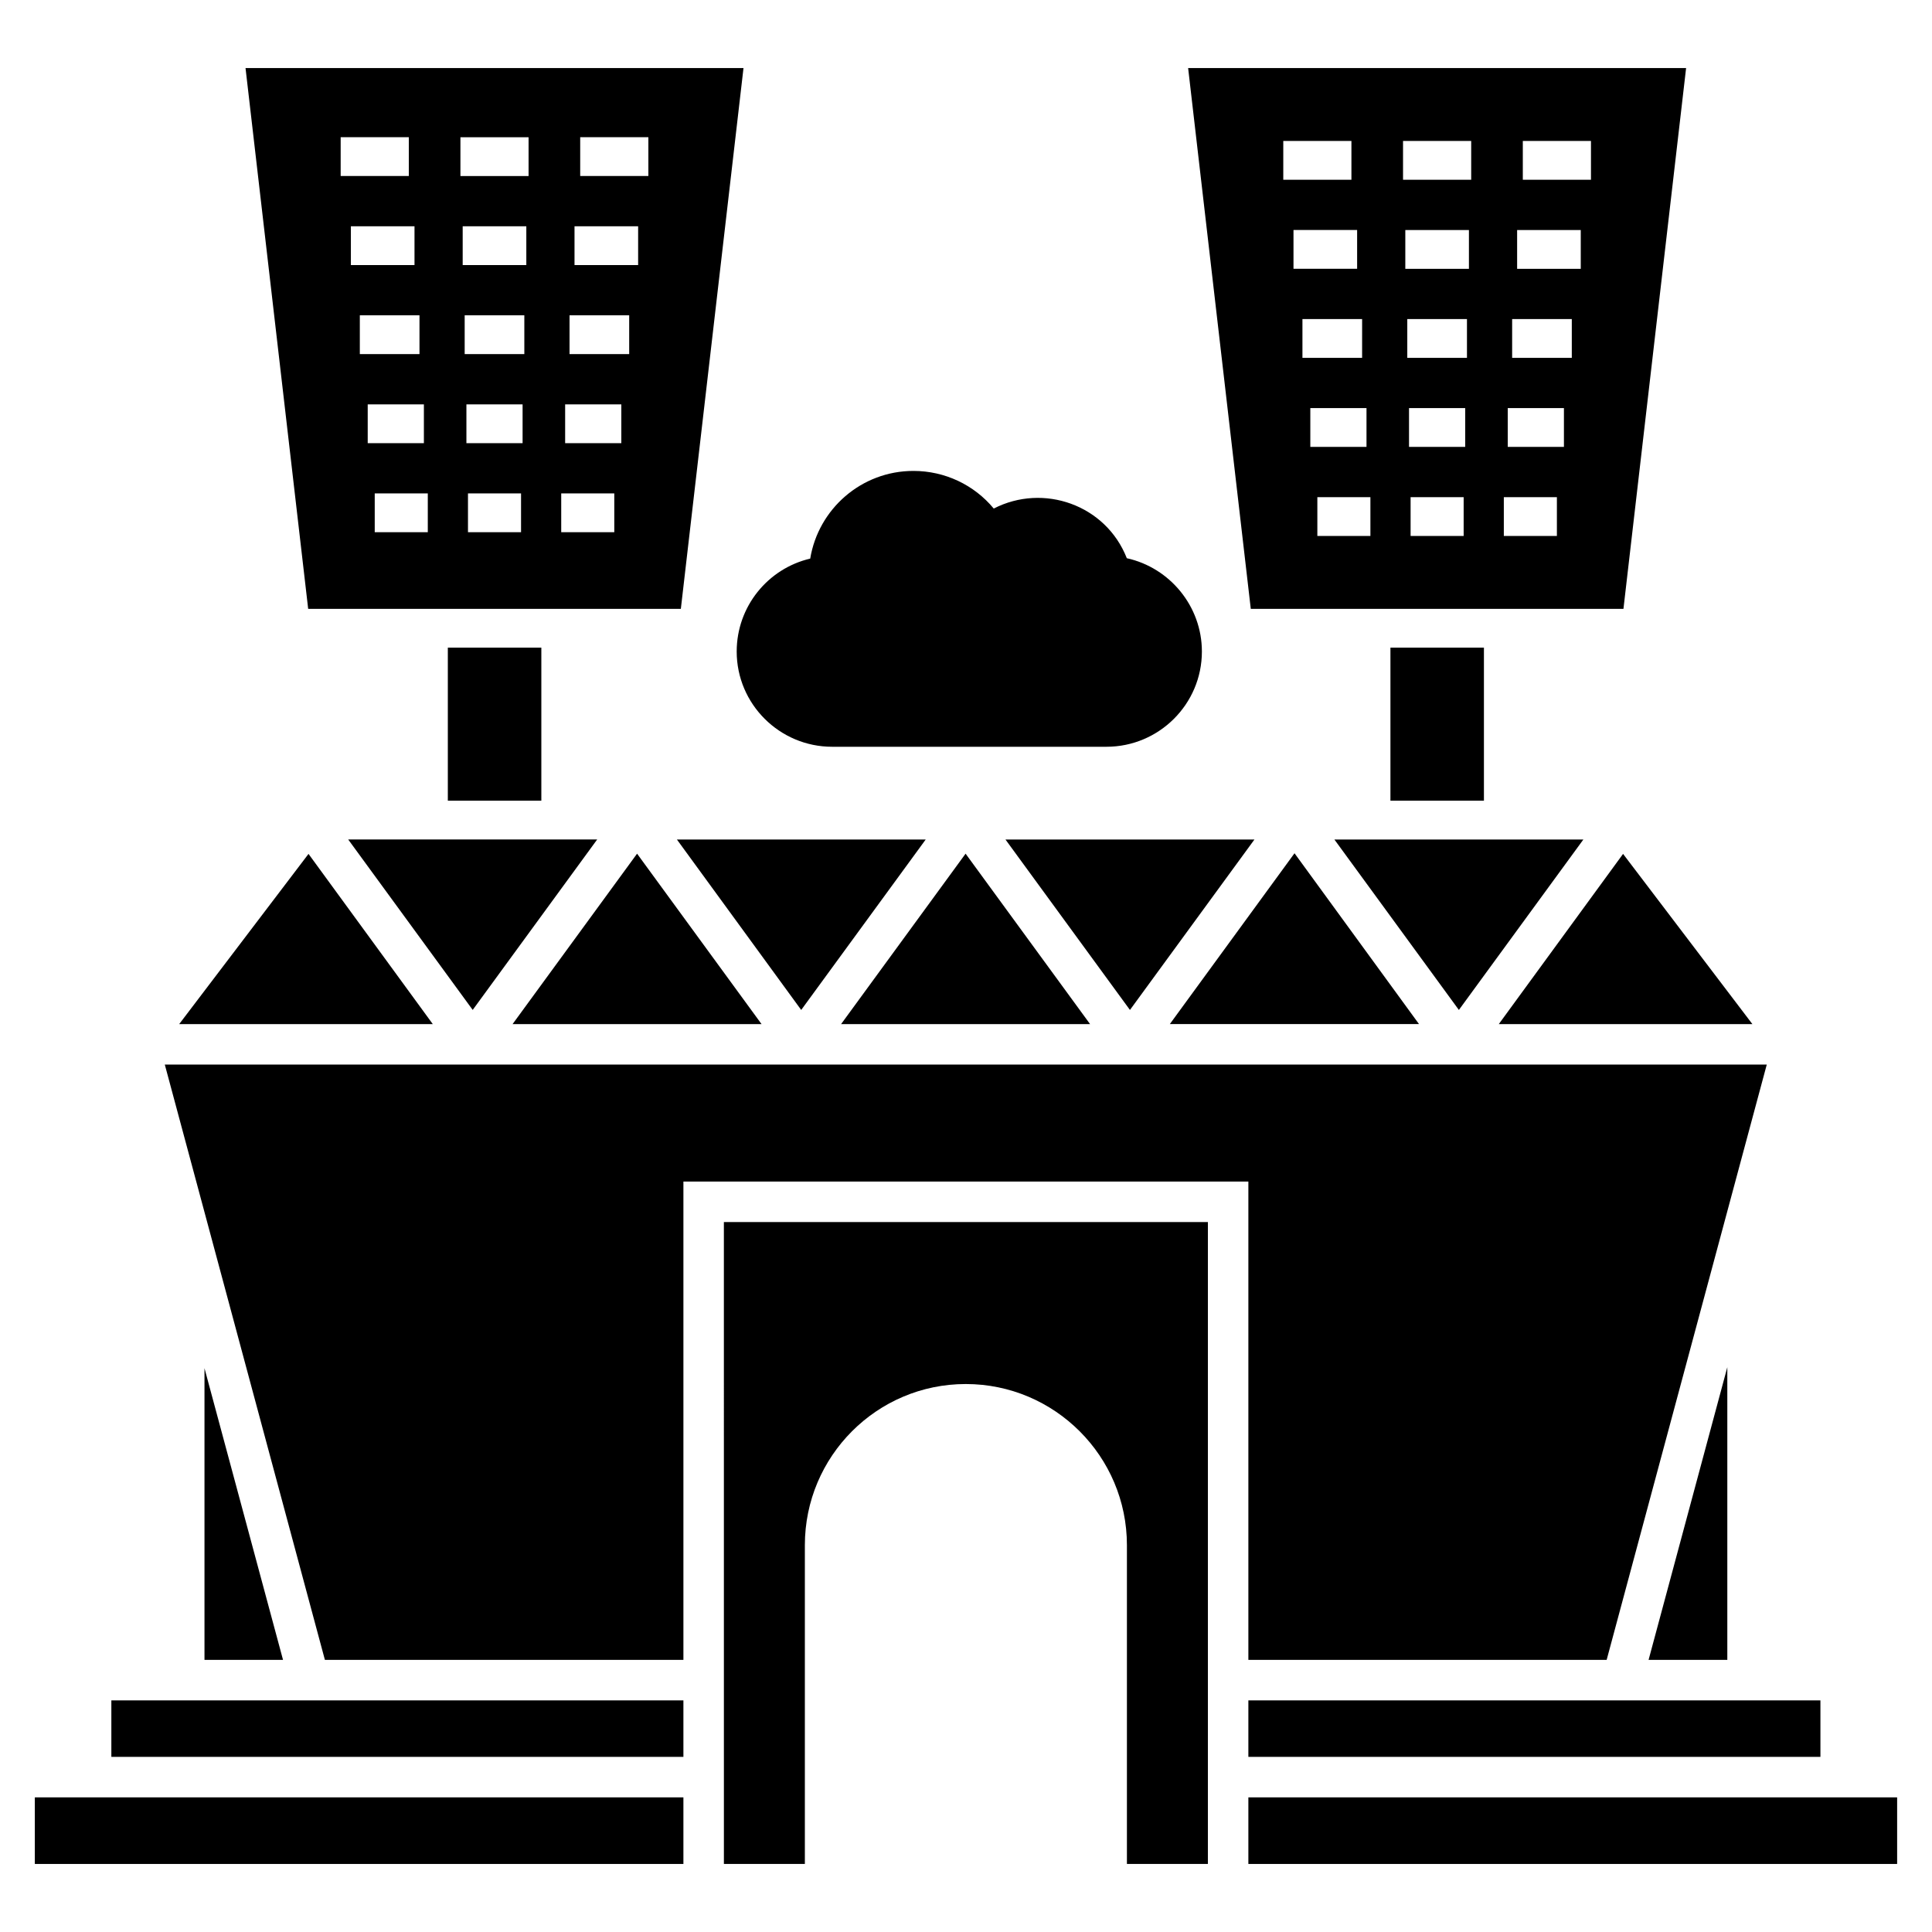
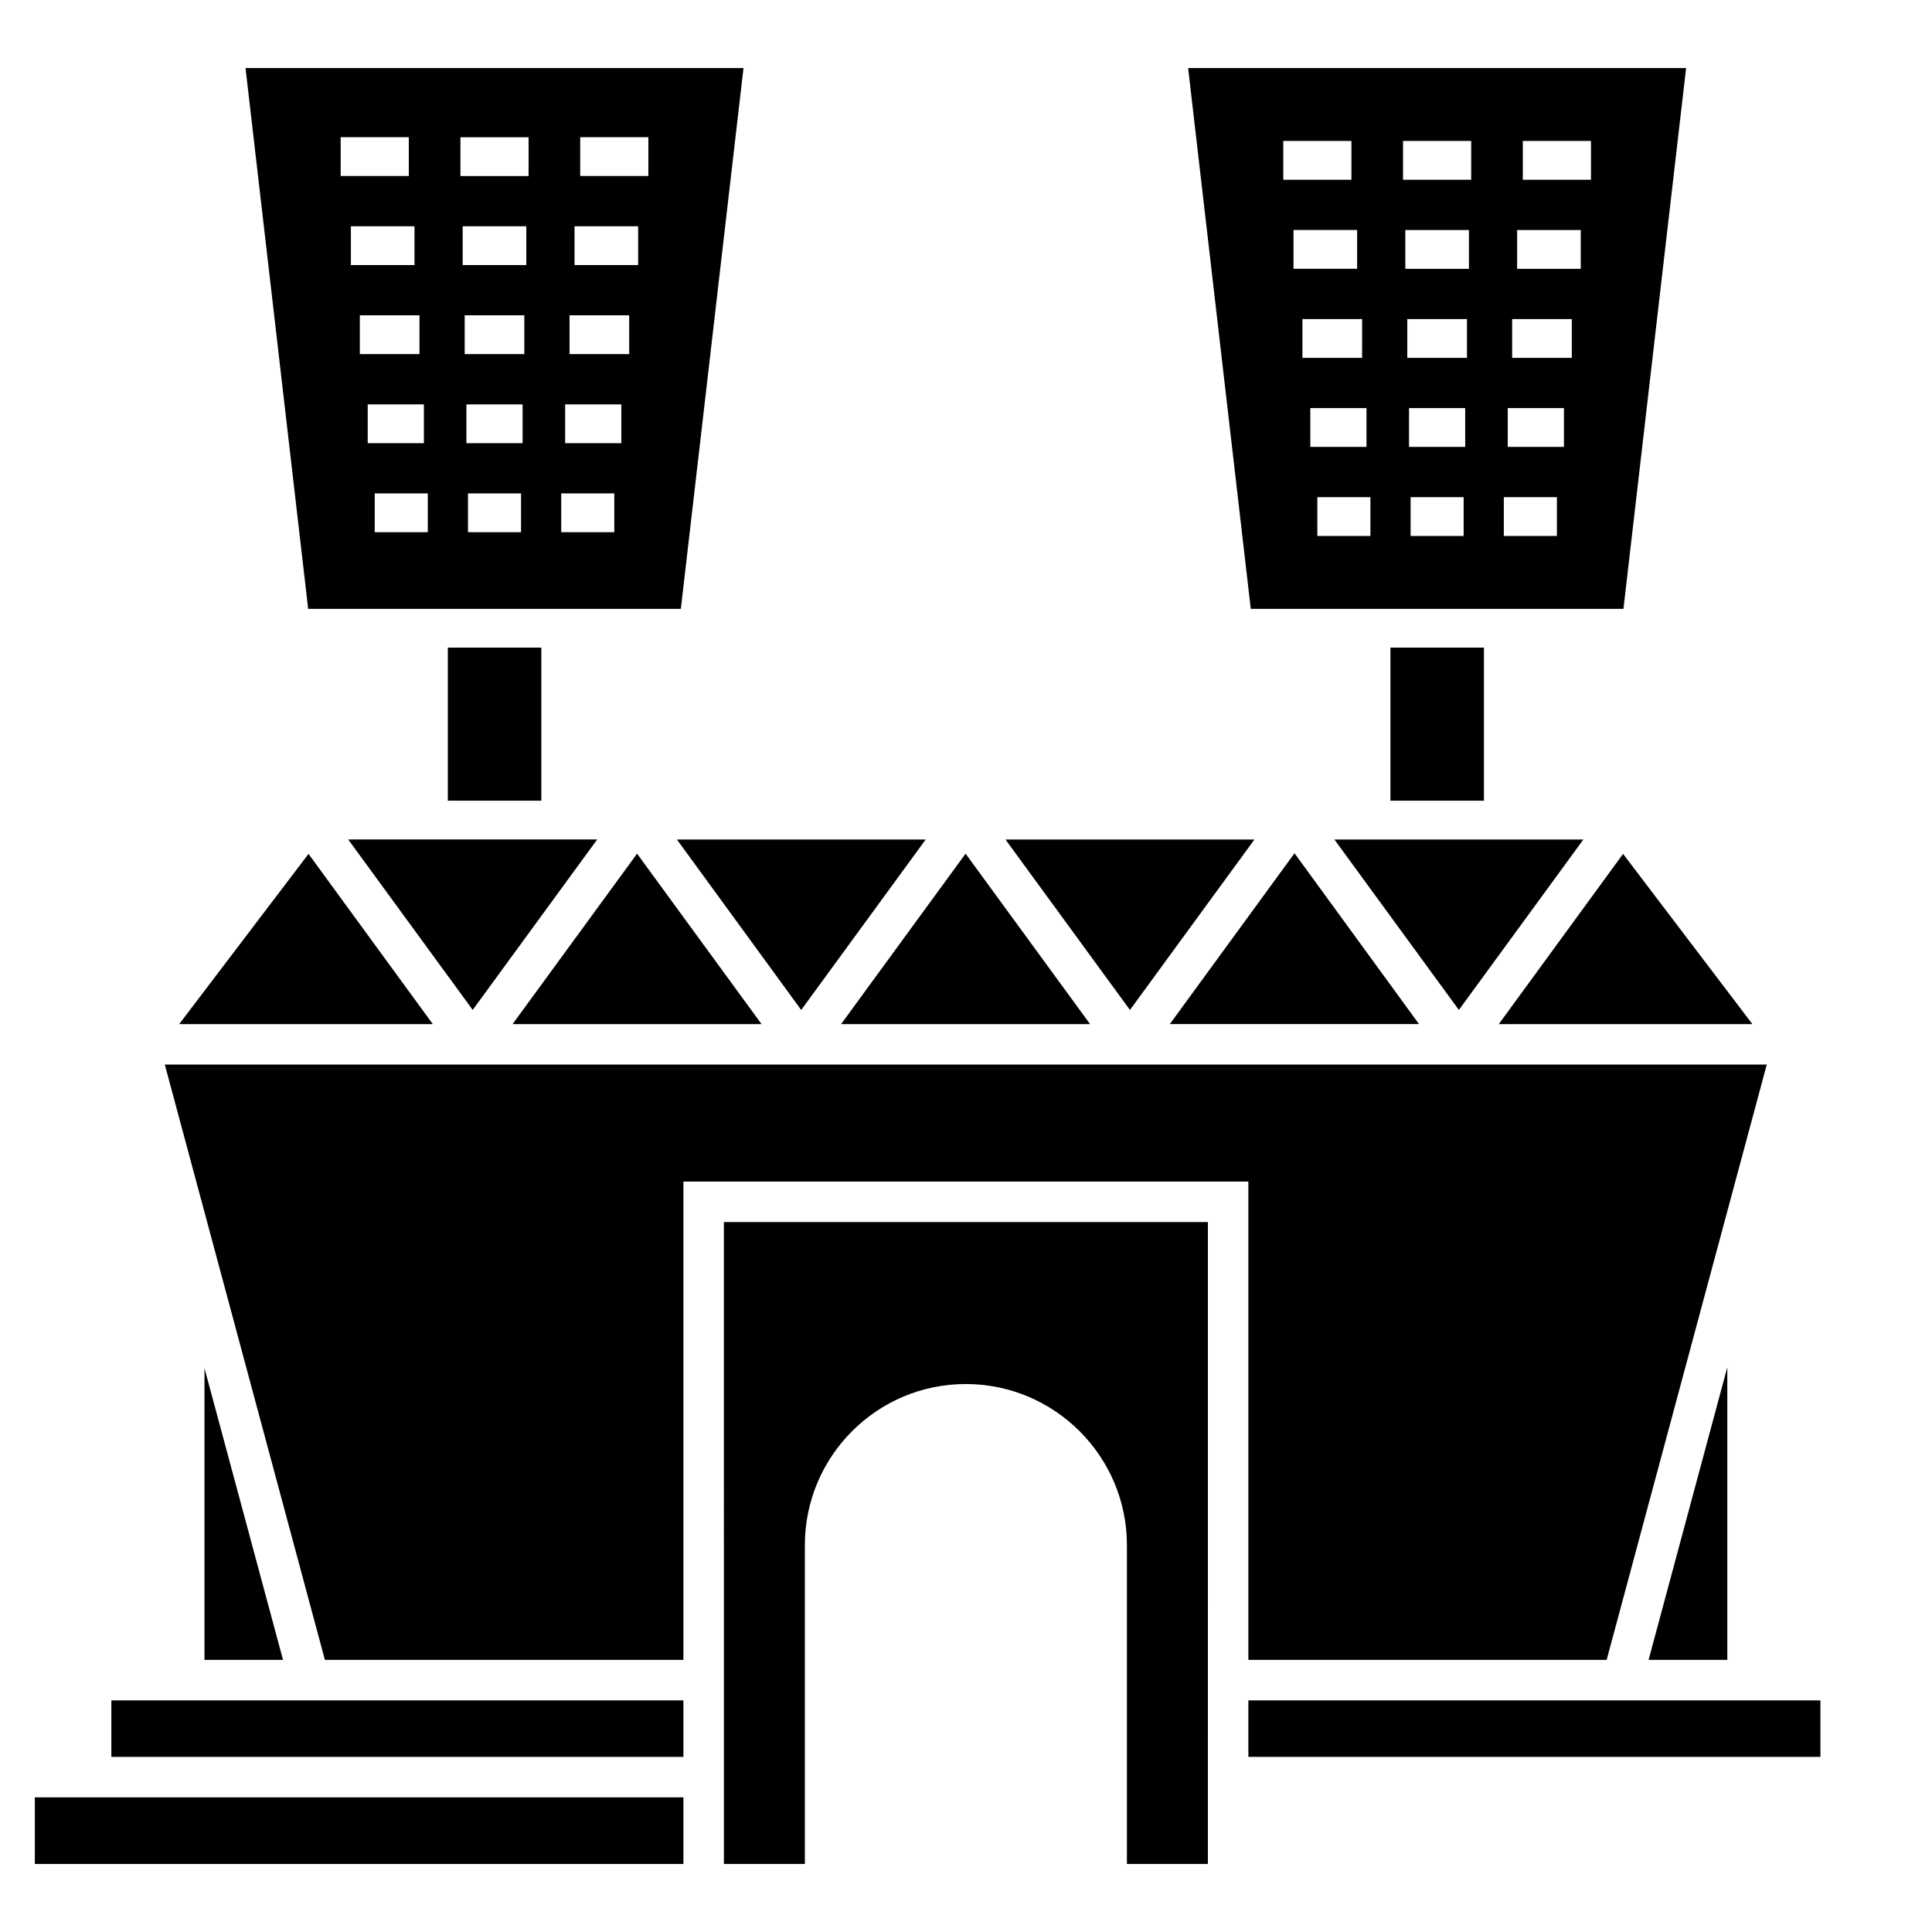
<svg xmlns="http://www.w3.org/2000/svg" fill="#000000" width="800px" height="800px" version="1.1" viewBox="144 144 512 512">
  <g>
    <path d="m198.19 583.89h20.816l-20.816-77.301z" />
    <path d="m225.76 370.29-34.277 45.113h67.215z" />
    <path d="m269.27 411.64 32.988-45.168h-65.98z" />
    <path d="m173.51 594.62h151.6v14.969h-151.6z" />
    <path d="m153.23 620.32h171.88v17.648h-171.88z" />
    <path d="m312.83 370.23-32.992 45.168h65.98z" />
    <path d="m389.32 366.48h-65.93l32.938 45.168z" />
    <path d="m399.89 370.23-32.992 45.168h65.984z" />
    <path d="m335.84 637.97h21.457v-84.488c0-23.551 19.098-42.699 42.645-42.699 23.551 0 42.703 19.152 42.703 42.699v84.488h21.457l0.004-170.11h-128.27z" />
    <path d="m476.44 366.48h-65.98l32.988 45.168z" />
    <path d="m487.06 370.12-33.043 45.273h66.035z" />
    <path d="m563.61 366.48h-65.98l32.988 45.168z" />
    <path d="m580.89 583.89h20.867v-77.566z" />
    <path d="m574.13 370.29-32.938 45.113h67.215z" />
    <path d="m474.83 583.89h94.949l42.434-157.77h-424.54l42.43 157.77h95.008v-126.76h149.72z" />
    <path d="m474.83 594.62h151.6v14.969h-151.6z" />
-     <path d="m474.83 620.32h171.93v17.648h-171.93z" />
    <path d="m262.68 315.63h24.781v40.562h-24.781z" />
    <path d="m324.43 305.36 16.605-143.33h-131.97l16.605 143.33zm-42.348-20.32h-14.062v-10.281h14.062zm0.41-23.598h-14.887v-10.281h14.887zm0.461-23.598h-15.809v-10.281h15.809zm0.527-23.598h-16.863v-10.281h16.863zm14.281-33.879h18.062v10.281h-18.062zm-1.508 23.598h16.859v10.281h-16.859zm-1.32 23.598h15.809v10.281h-15.809zm-1.164 23.598h14.887v10.281h-14.887zm-1.039 23.598h14.062v10.281h-14.062zm-26.711-94.391h18.059v10.281h-18.059zm-8.648 104.67h-14.062v-10.281h14.062zm-1.035-23.598h-14.887v-10.281h14.887zm-1.168-23.598h-15.809v-10.281h15.809zm-1.32-23.598h-16.859v-10.281h16.859zm-19.566-33.879h18.059v10.281h-18.059z" />
    <path d="m512.48 315.63h24.777v40.562h-24.777z" />
    <path d="m574.23 305.36 16.605-143.33h-131.97l16.605 143.33zm-42.348-19.328h-14.059v-10.281h14.059zm0.41-23.598h-14.887v-10.281h14.887zm0.469-23.598h-15.816v-10.281h15.816zm0.52-23.598h-16.859v-10.281h16.859zm14.281-33.879h18.062v10.281h-18.062zm-1.508 23.598h16.863v10.281h-16.863zm-1.32 23.598h15.809v10.281h-15.809zm-1.164 23.598h14.887v10.281h-14.887zm-1.039 23.598h14.062v10.281h-14.062zm-26.711-94.391h18.062v10.281h-18.062zm-8.648 104.67h-14.059v-10.281h14.059zm-1.035-23.598h-14.887v-10.281h14.887zm-1.164-23.598h-15.812v-10.281h15.816zm-1.32-23.598h-16.863v-10.281h16.863zm-19.57-33.879h18.059v10.281h-18.059z" />
-     <path d="m364.53 341.9h72.691c13.934 0 25.293-11.309 25.293-25.242 0-11.977-8.484-22.207-19.895-24.727-5.559-14.168-22.113-19.926-35.266-13.16-5.191-6.273-12.957-9.973-21.285-9.973-13.777 0-25.191 10.078-27.352 23.238-11.207 2.621-19.484 12.699-19.484 24.625 0.004 13.93 11.363 25.238 25.297 25.238z" />
  </g>
</svg>